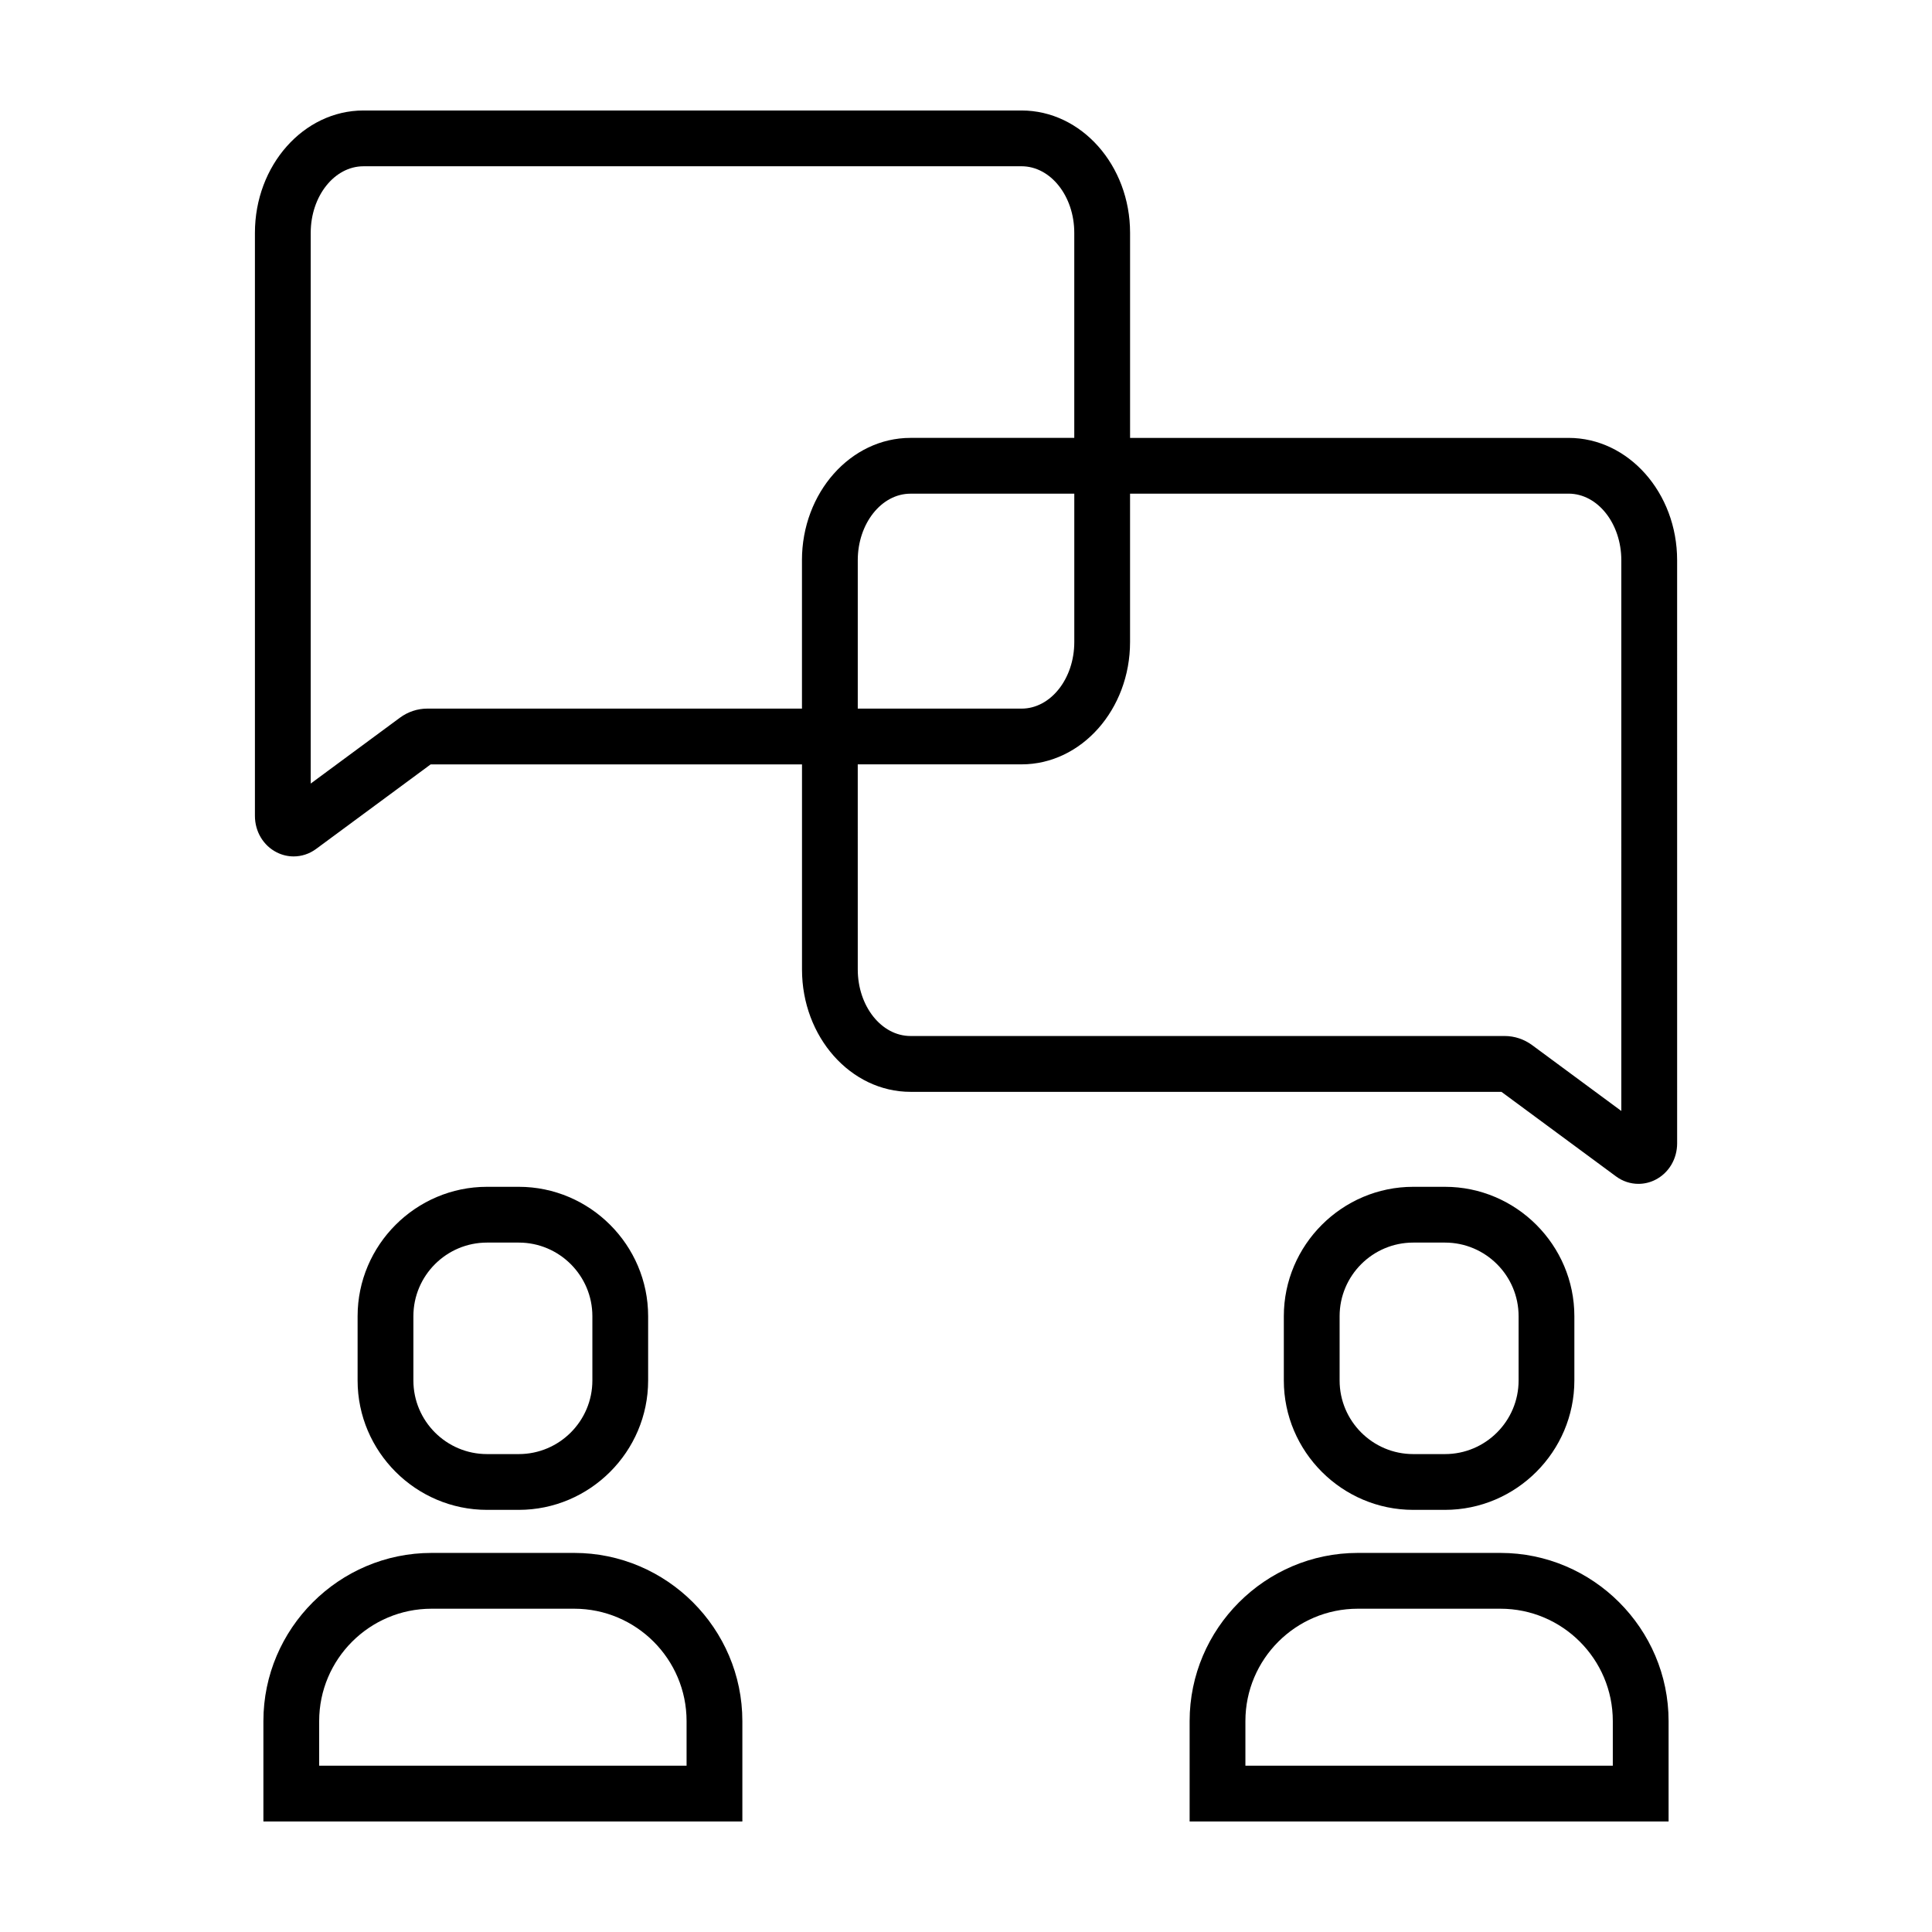
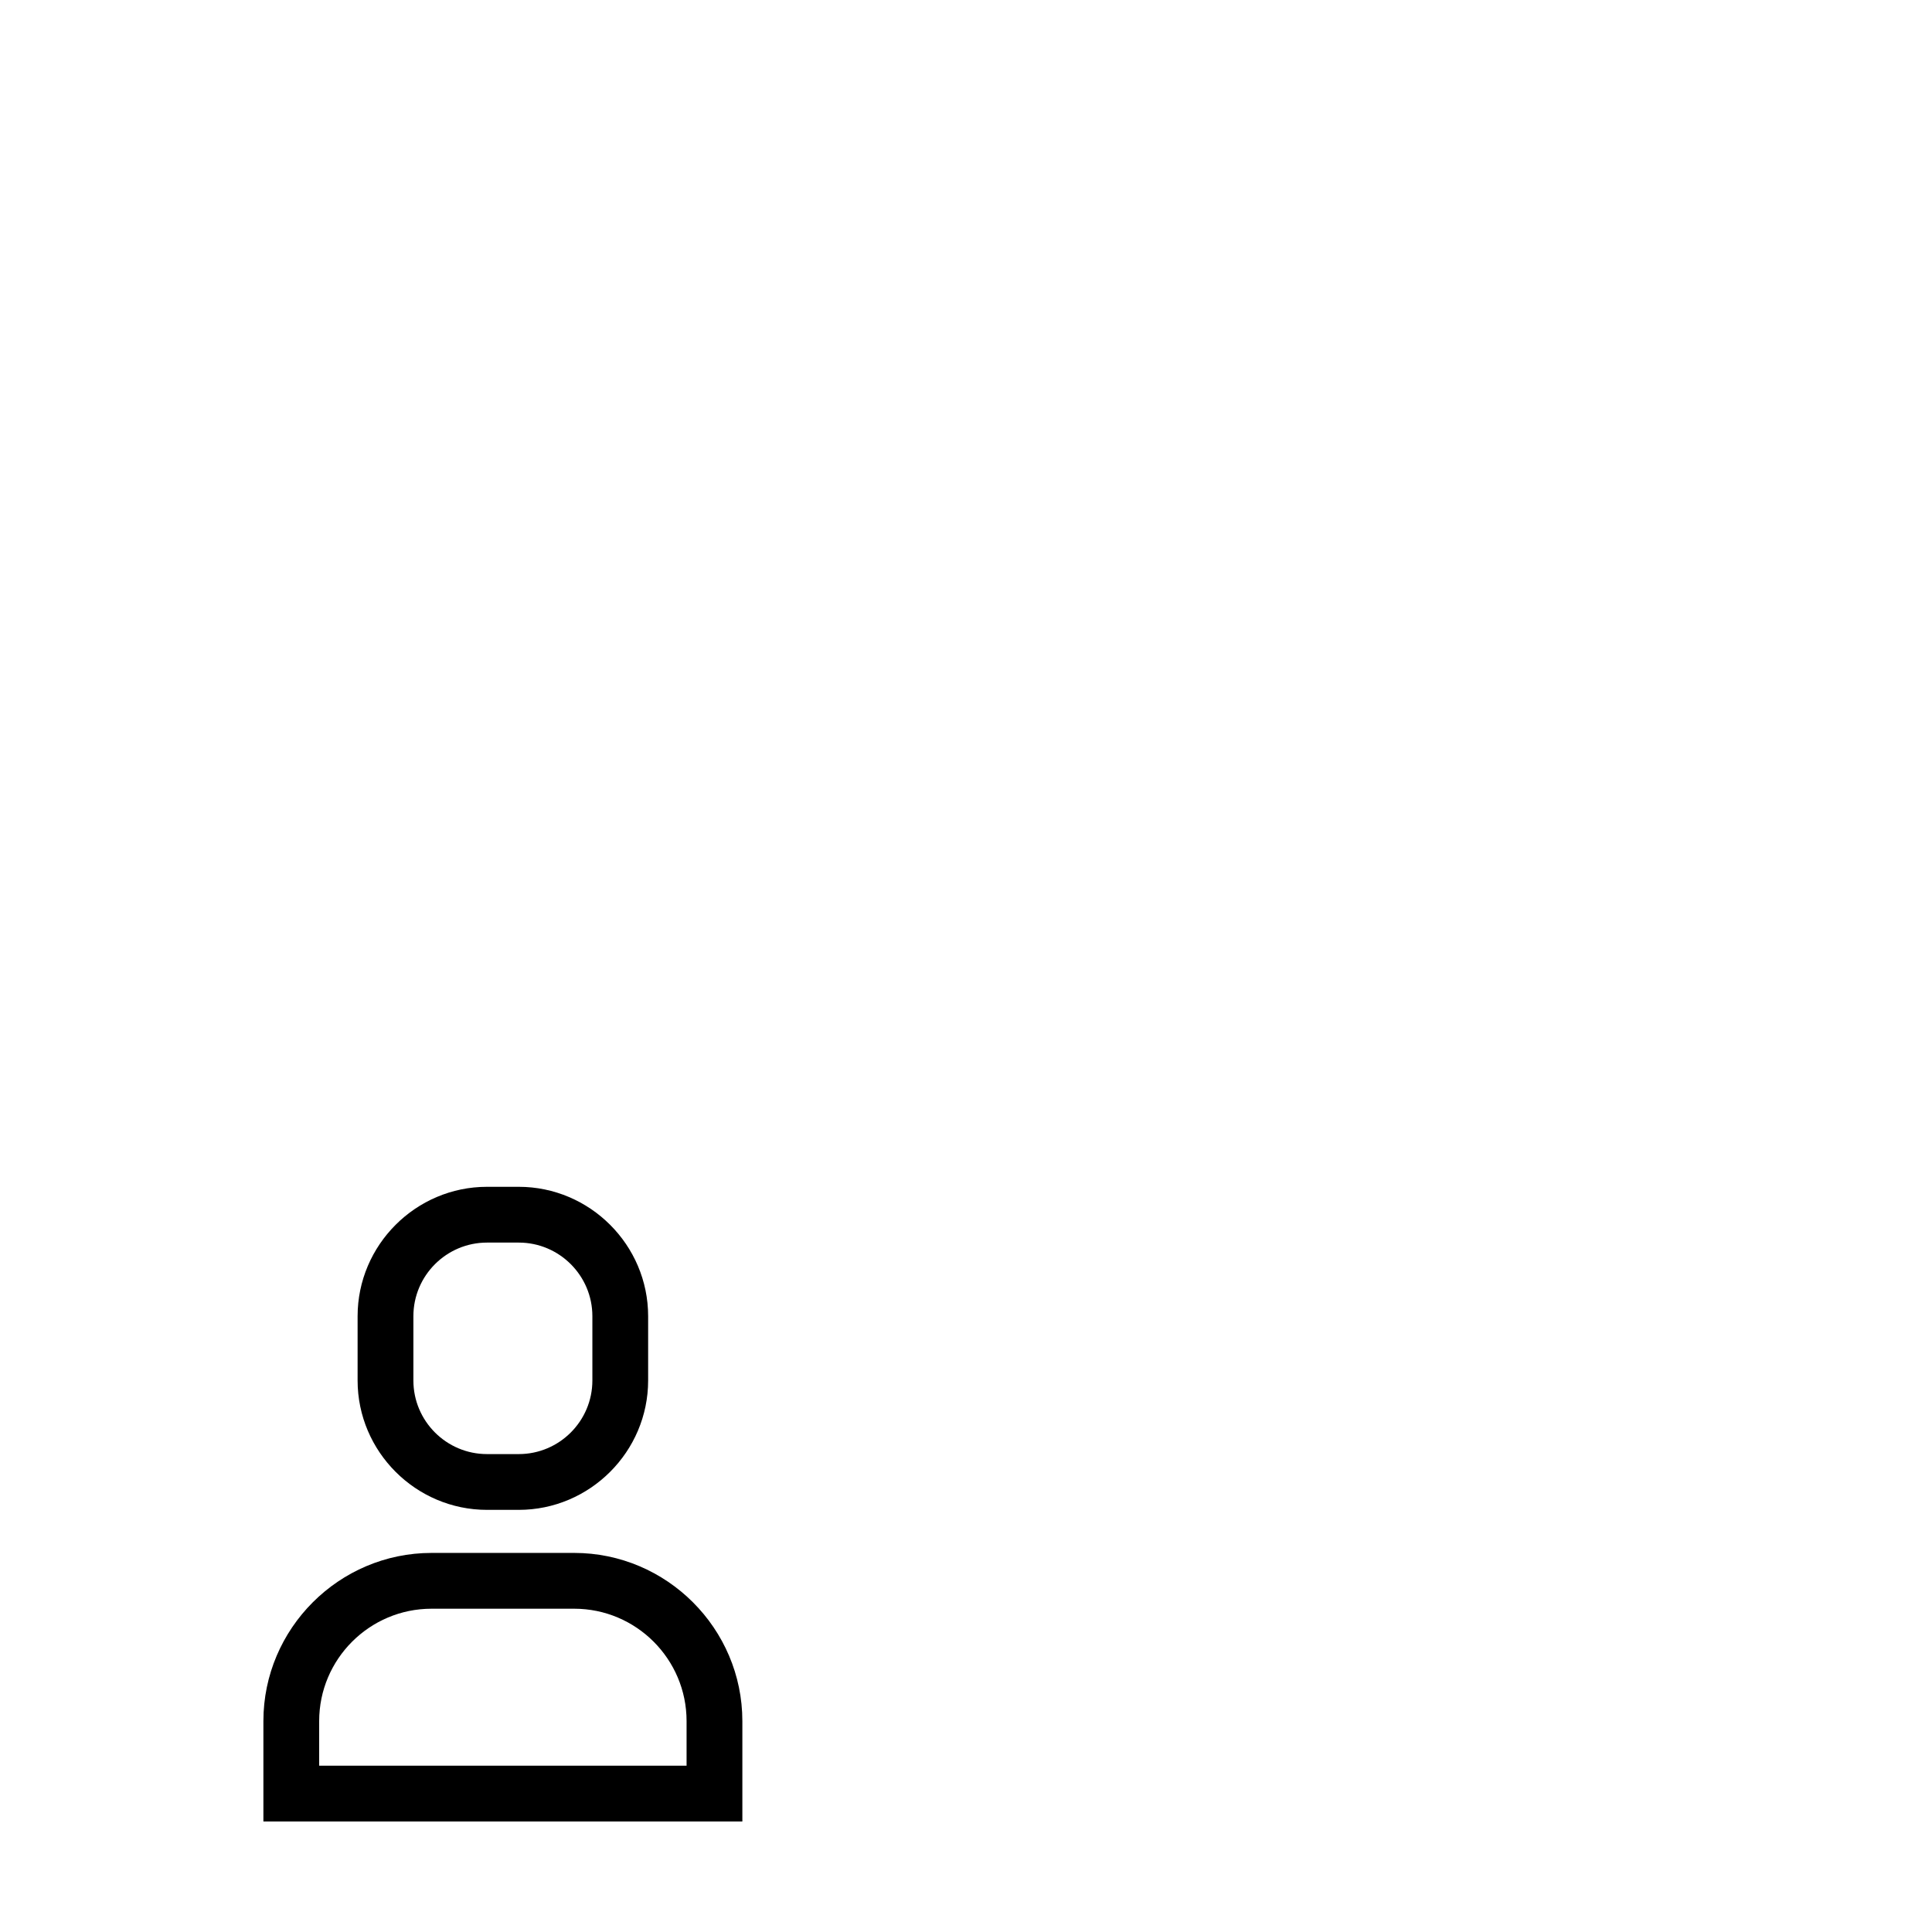
<svg xmlns="http://www.w3.org/2000/svg" fill="#000000" width="800px" height="800px" version="1.1" viewBox="144 144 512 512">
  <g>
-     <path d="m559.69 260.05h-116.21v-54.344c0-17.883-12.902-32.426-28.762-32.426h-174.4c-15.859 0-28.762 14.547-28.762 32.426v154.5c0 4.168 2.223 7.883 5.801 9.688 1.414 0.715 2.941 1.066 4.465 1.066 2.086 0 4.16-0.664 5.926-1.965l30.371-22.418h98.418v54.352c0 17.875 12.902 32.422 28.762 32.422h156.6l30.371 22.414c1.762 1.305 3.844 1.969 5.93 1.969 1.516 0 3.043-0.352 4.453-1.062 3.582-1.805 5.805-5.516 5.805-9.691l-0.004-154.51c0.004-17.875-12.906-32.422-28.758-32.422zm-203.16 32.422v39.316h-99.266c-2.625 0-5.152 0.836-7.309 2.43l-23.613 17.434v-145.95c0-9.723 6.273-17.637 13.98-17.637l174.39-0.004c7.707 0 13.98 7.914 13.98 17.637v54.348h-43.402c-15.863 0-28.766 14.547-28.766 32.422zm72.168-17.641v39.316c0 9.723-6.273 17.645-13.98 17.645h-43.402v-39.316c0-9.723 6.273-17.645 13.98-17.645zm144.97 163.59-23.617-17.438c-2.156-1.586-4.684-2.43-7.305-2.43h-157.45c-7.707 0-13.98-7.91-13.98-17.637l-0.004-54.352h43.402c15.859 0 28.762-14.547 28.762-32.426v-39.316h116.21c7.707 0 13.98 7.914 13.98 17.645z" />
    <path d="m281.47 544.13c18.863 0 34.293-15.434 34.293-34.293v-17.027c0-18.863-15.434-34.293-34.293-34.293h-8.41c-18.863 0-34.293 15.434-34.293 34.293v17.027c0 18.863 15.434 34.293 34.293 34.293zm-27.918-34.293v-17.027c0-10.758 8.75-19.512 19.512-19.512h8.41c10.758 0 19.512 8.75 19.512 19.512v17.027c0 10.758-8.75 19.512-19.512 19.512h-8.41c-10.762 0-19.512-8.754-19.512-19.512z" />
    <path d="m296.17 555.54h-37.805c-24.512 0-44.562 20.051-44.562 44.562v26.609h126.93v-26.605c0-24.508-20.051-44.566-44.562-44.566zm29.781 56.391h-97.367v-11.824c0-16.418 13.359-29.781 29.781-29.781h37.805c16.418 0 29.781 13.359 29.781 29.781z" />
-     <path d="m526.93 544.13c18.863 0 34.293-15.434 34.293-34.293v-17.027c0-18.863-15.434-34.293-34.293-34.293h-8.41c-18.863 0-34.293 15.434-34.293 34.293v17.027c0 18.863 15.434 34.293 34.293 34.293zm-27.918-34.293v-17.027c0-10.758 8.75-19.512 19.512-19.512h8.41c10.758 0 19.512 8.75 19.512 19.512v17.027c0 10.758-8.75 19.512-19.512 19.512h-8.41c-10.758 0-19.512-8.754-19.512-19.512z" />
-     <path d="m541.63 555.54h-37.805c-24.512 0-44.562 20.051-44.562 44.562v26.609h126.93v-26.605c0-24.508-20.051-44.566-44.562-44.566zm29.781 56.391h-97.367v-11.824c0-16.418 13.359-29.781 29.781-29.781h37.805c16.418 0 29.781 13.359 29.781 29.781z" />
  </g>
</svg>